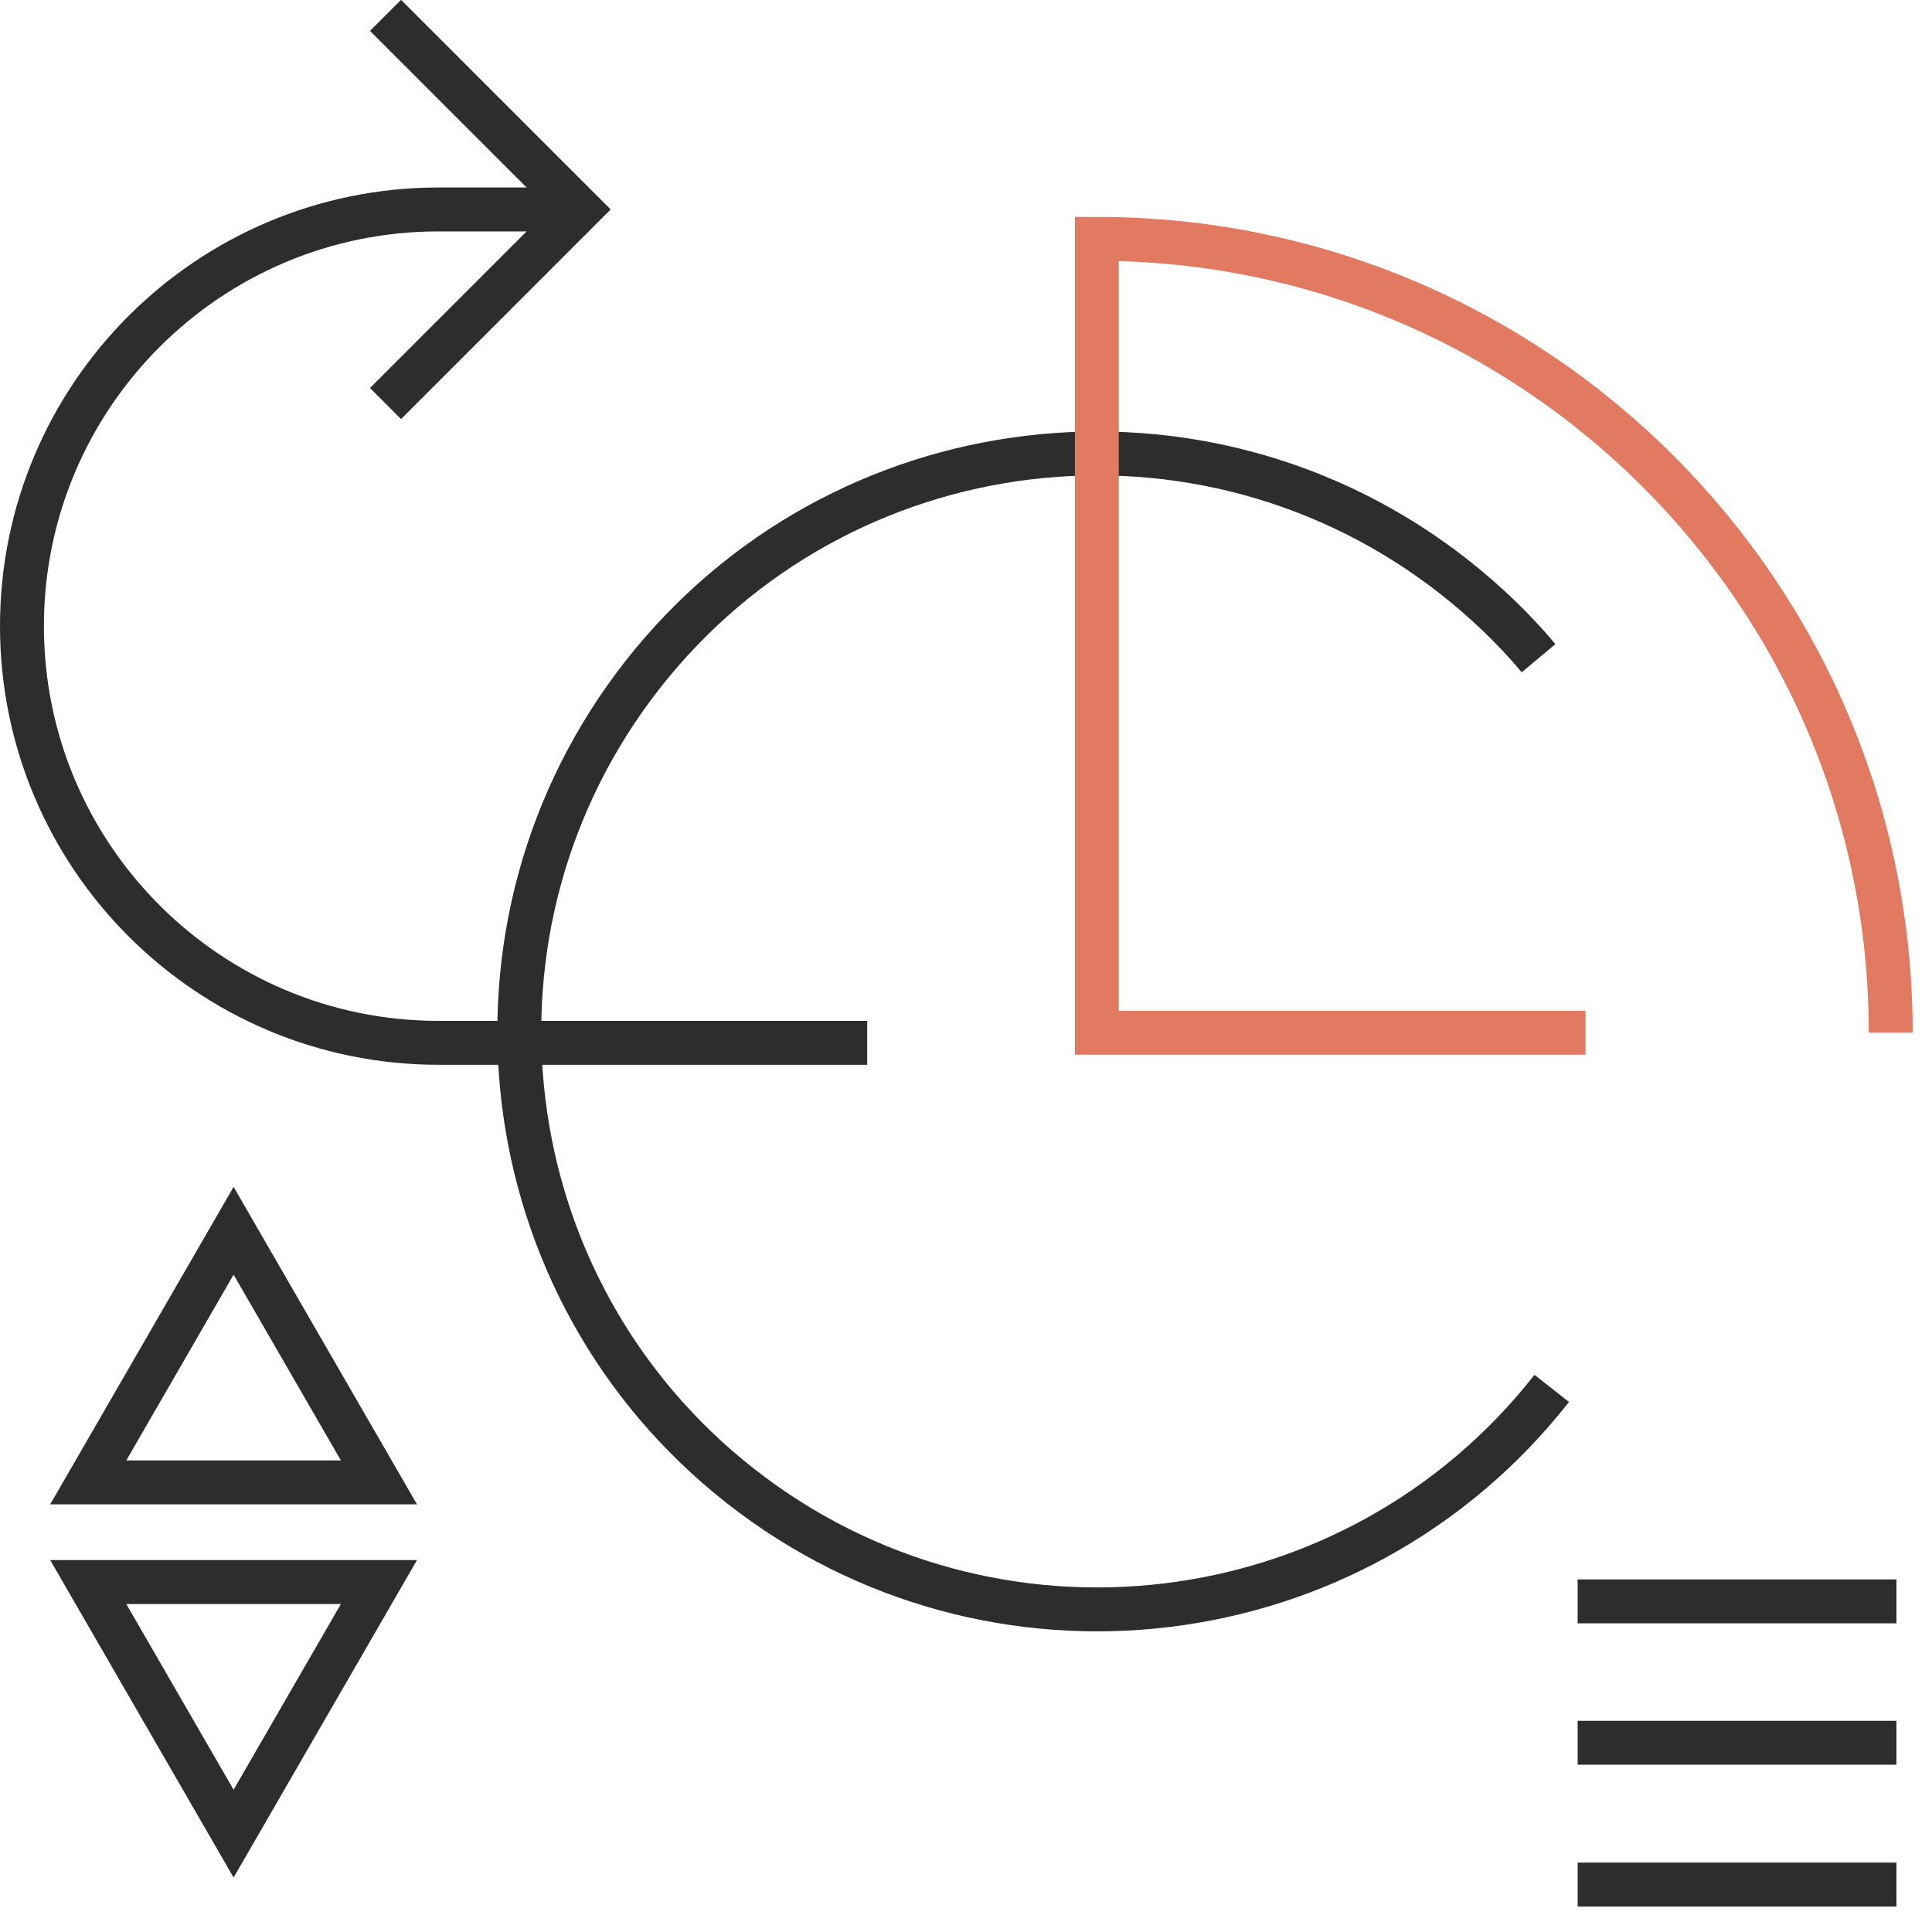
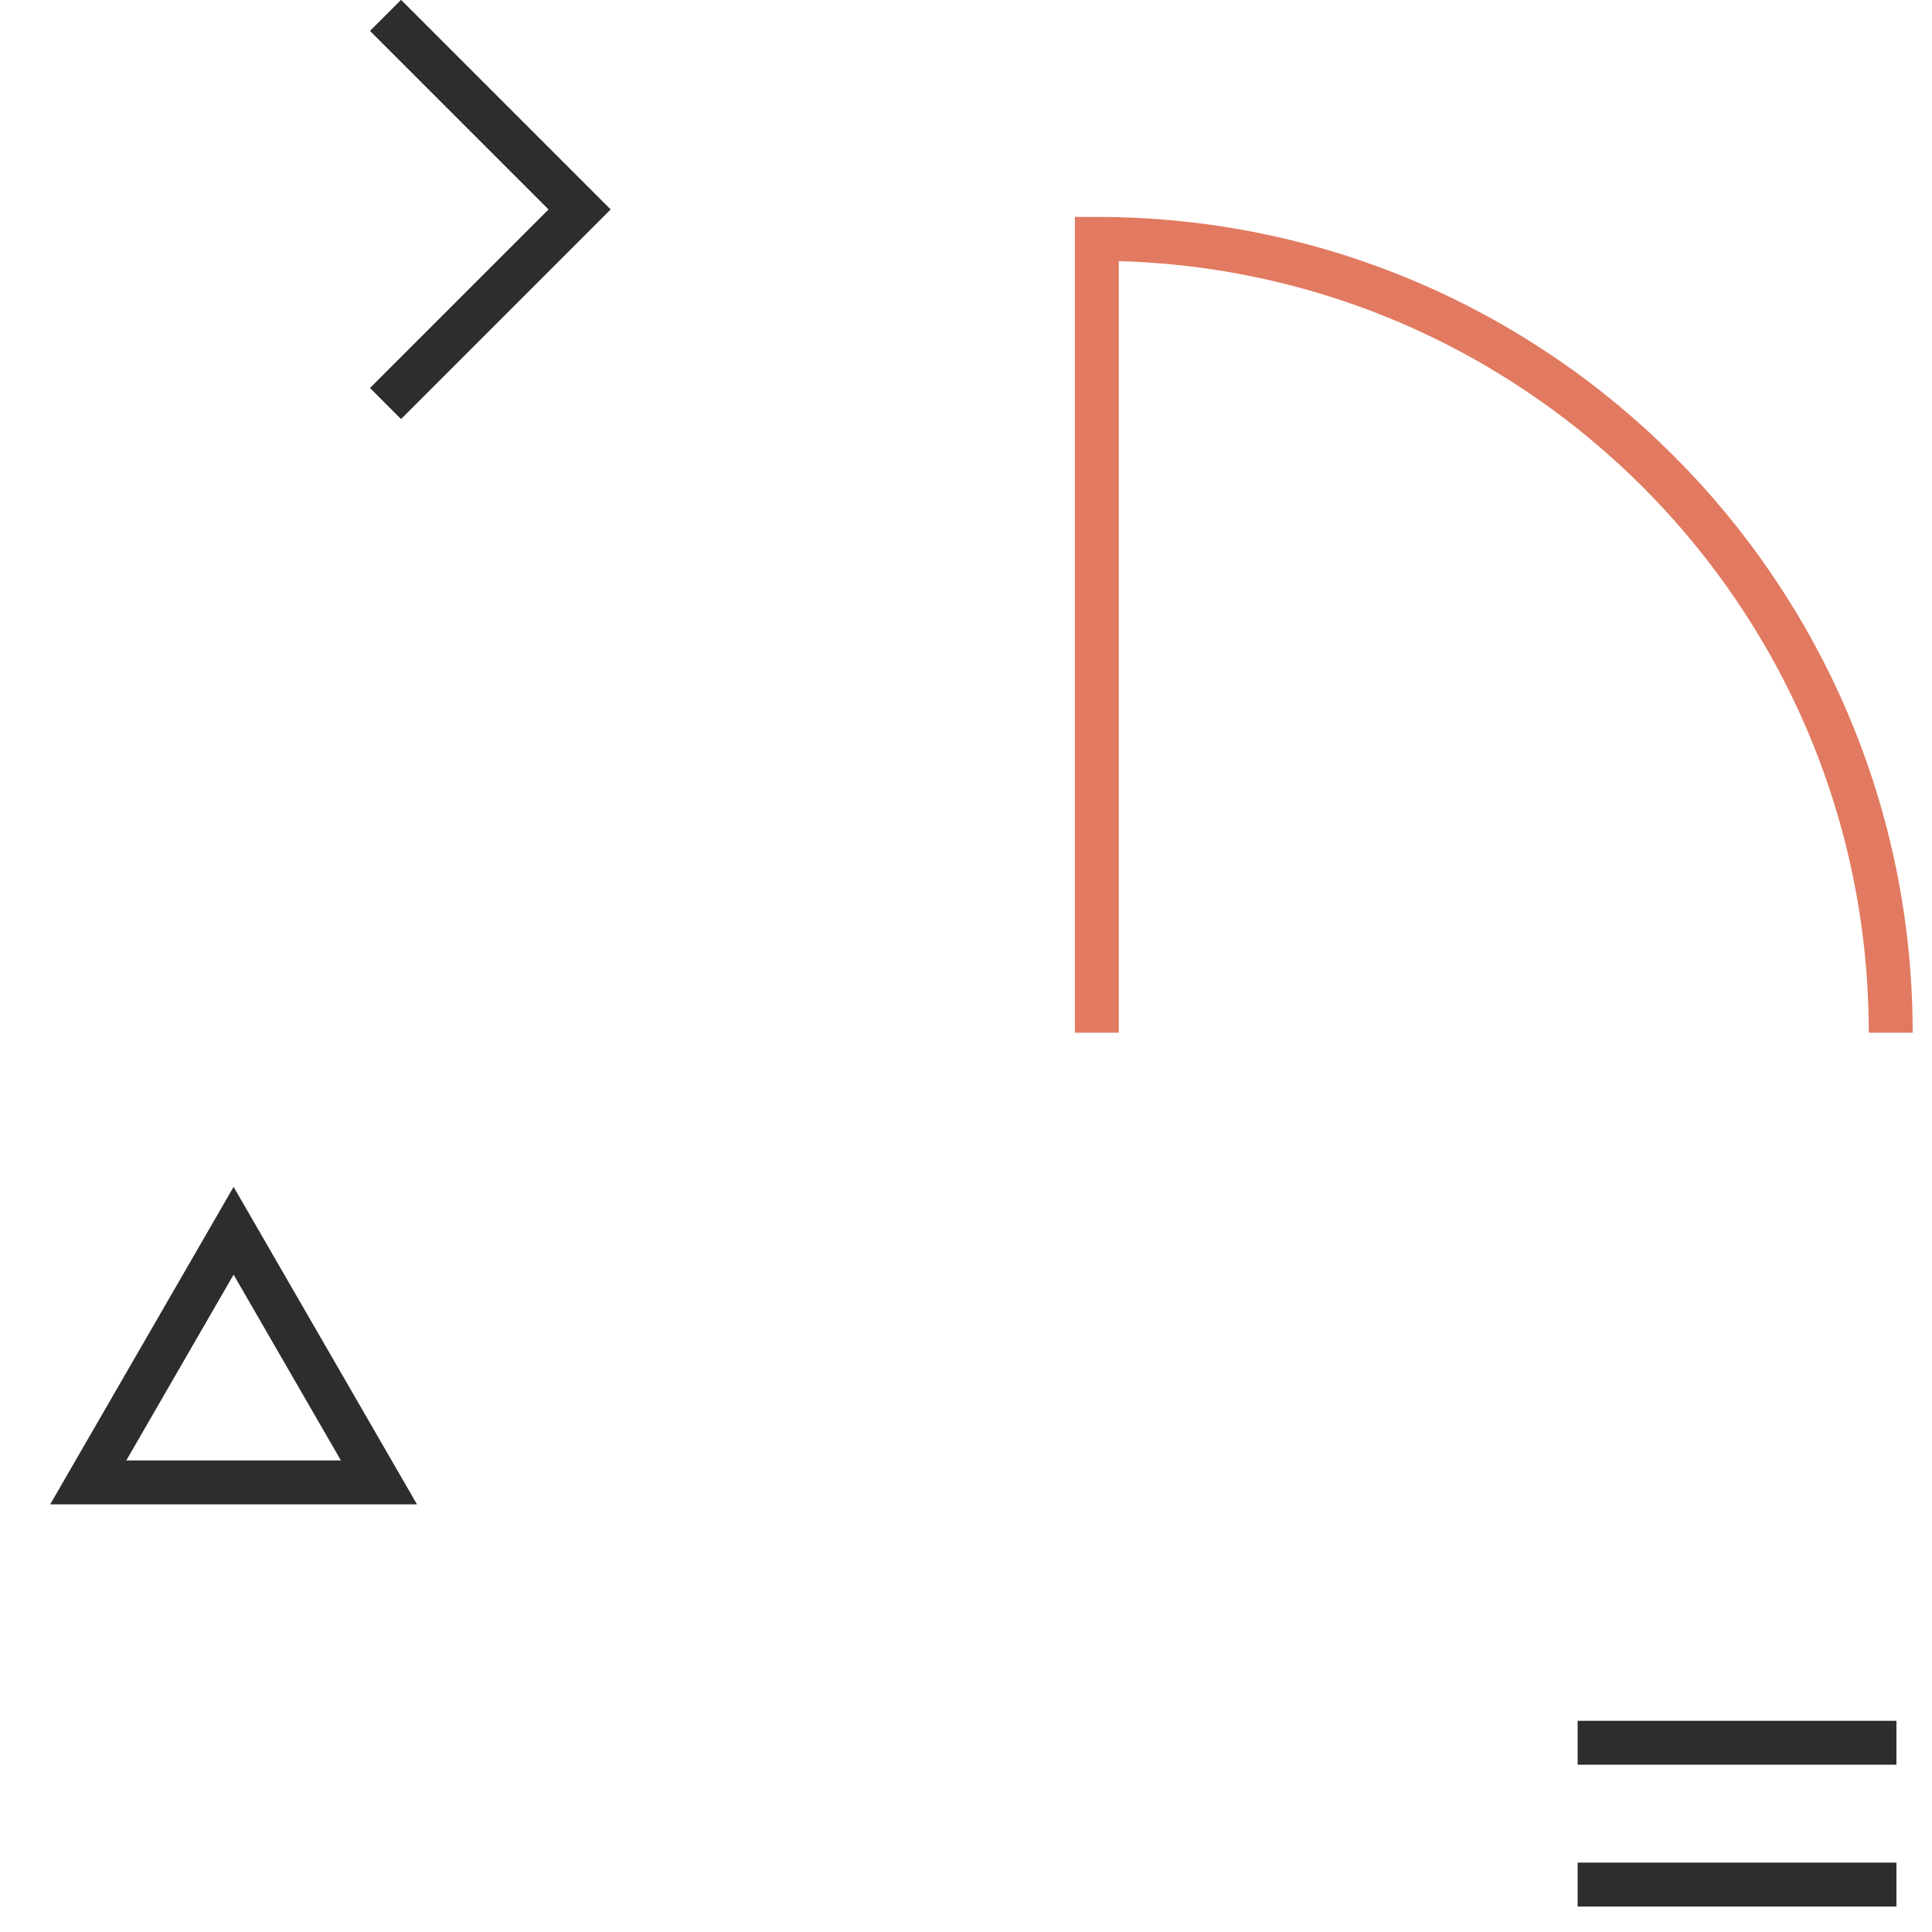
<svg xmlns="http://www.w3.org/2000/svg" width="44" height="44" viewBox="0 0 44 44" fill="none">
  <g clip-path="url(#clip0_133_1577)">
-     <path d="M35.34 31.62C30.85 37.34 22.58 38.33 16.86 33.84C11.14 29.35 10.15 21.08 14.64 15.36C19.13 9.64 27.4 8.65 33.12 13.14C33.83 13.7 34.48 14.32 35.04 14.99" stroke="#2D2D2D" stroke-miterlimit="10" />
-     <path d="M43.19 36.47H35.93" stroke="#2D2D2D" stroke-miterlimit="10" />
    <path d="M35.93 39.69H43.19" stroke="#2D2D2D" stroke-miterlimit="10" />
    <path d="M35.93 42.92H43.19" stroke="#2D2D2D" stroke-miterlimit="10" />
    <path d="M8.78 0.35L13.2 4.77L8.78 9.19" stroke="#2D2D2D" stroke-miterlimit="10" />
-     <path d="M19.75 23.75H9.99C4.75 23.75 0.5 19.5 0.5 14.26C0.5 9.02 4.75 4.77 9.99 4.77H13.2" stroke="#2D2D2D" stroke-miterlimit="10" />
-     <path d="M5.32 41.76L8.63 36.03H2.01L5.32 41.76Z" stroke="#2D2D2D" stroke-miterlimit="10" />
    <path d="M5.32 28.03L2.01 33.76H8.63L5.32 28.03Z" stroke="#2D2D2D" stroke-miterlimit="10" />
-     <path d="M43.06 23.52C43.06 13.54 34.97 5.44 24.98 5.44V23.52H36.11" stroke="#E17A60" stroke-miterlimit="10" />
+     <path d="M43.06 23.52C43.06 13.54 34.97 5.44 24.98 5.44V23.52" stroke="#E17A60" stroke-miterlimit="10" />
  </g>
  <defs>
    <clipPath id="clip0_133_1577">
      <rect width="43.56" height="43.42" fill="white" />
    </clipPath>
  </defs>
</svg>